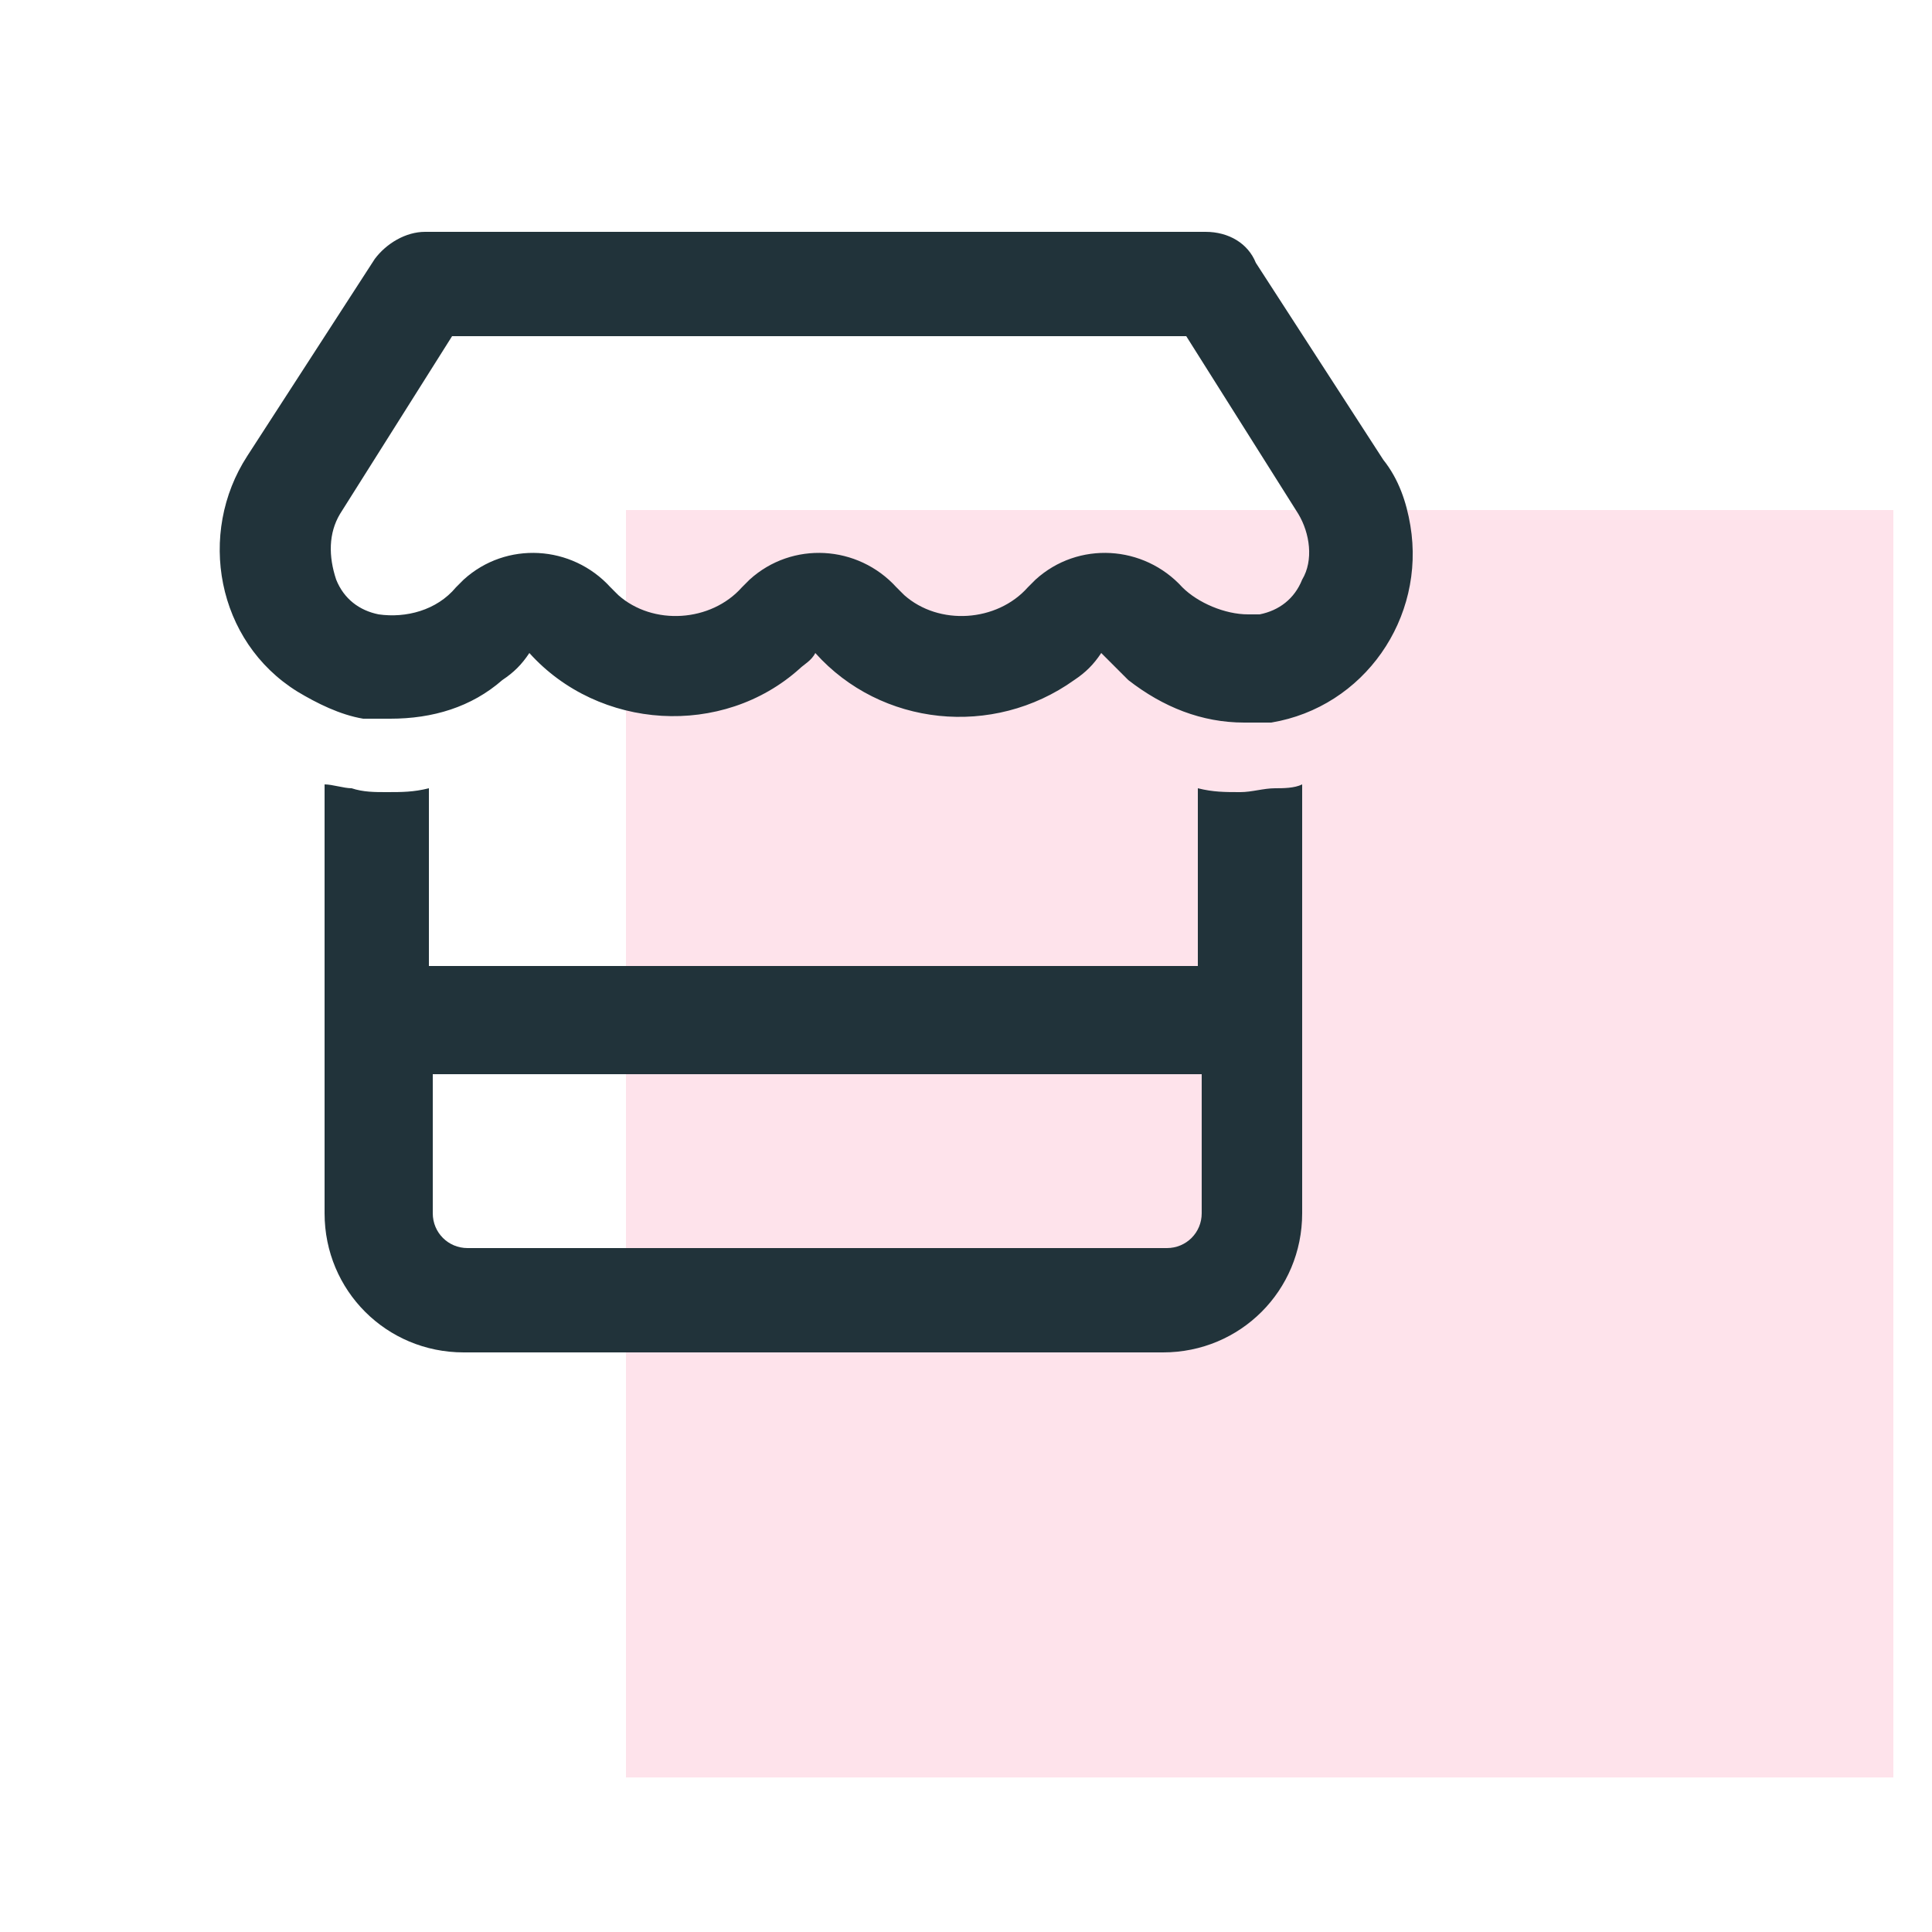
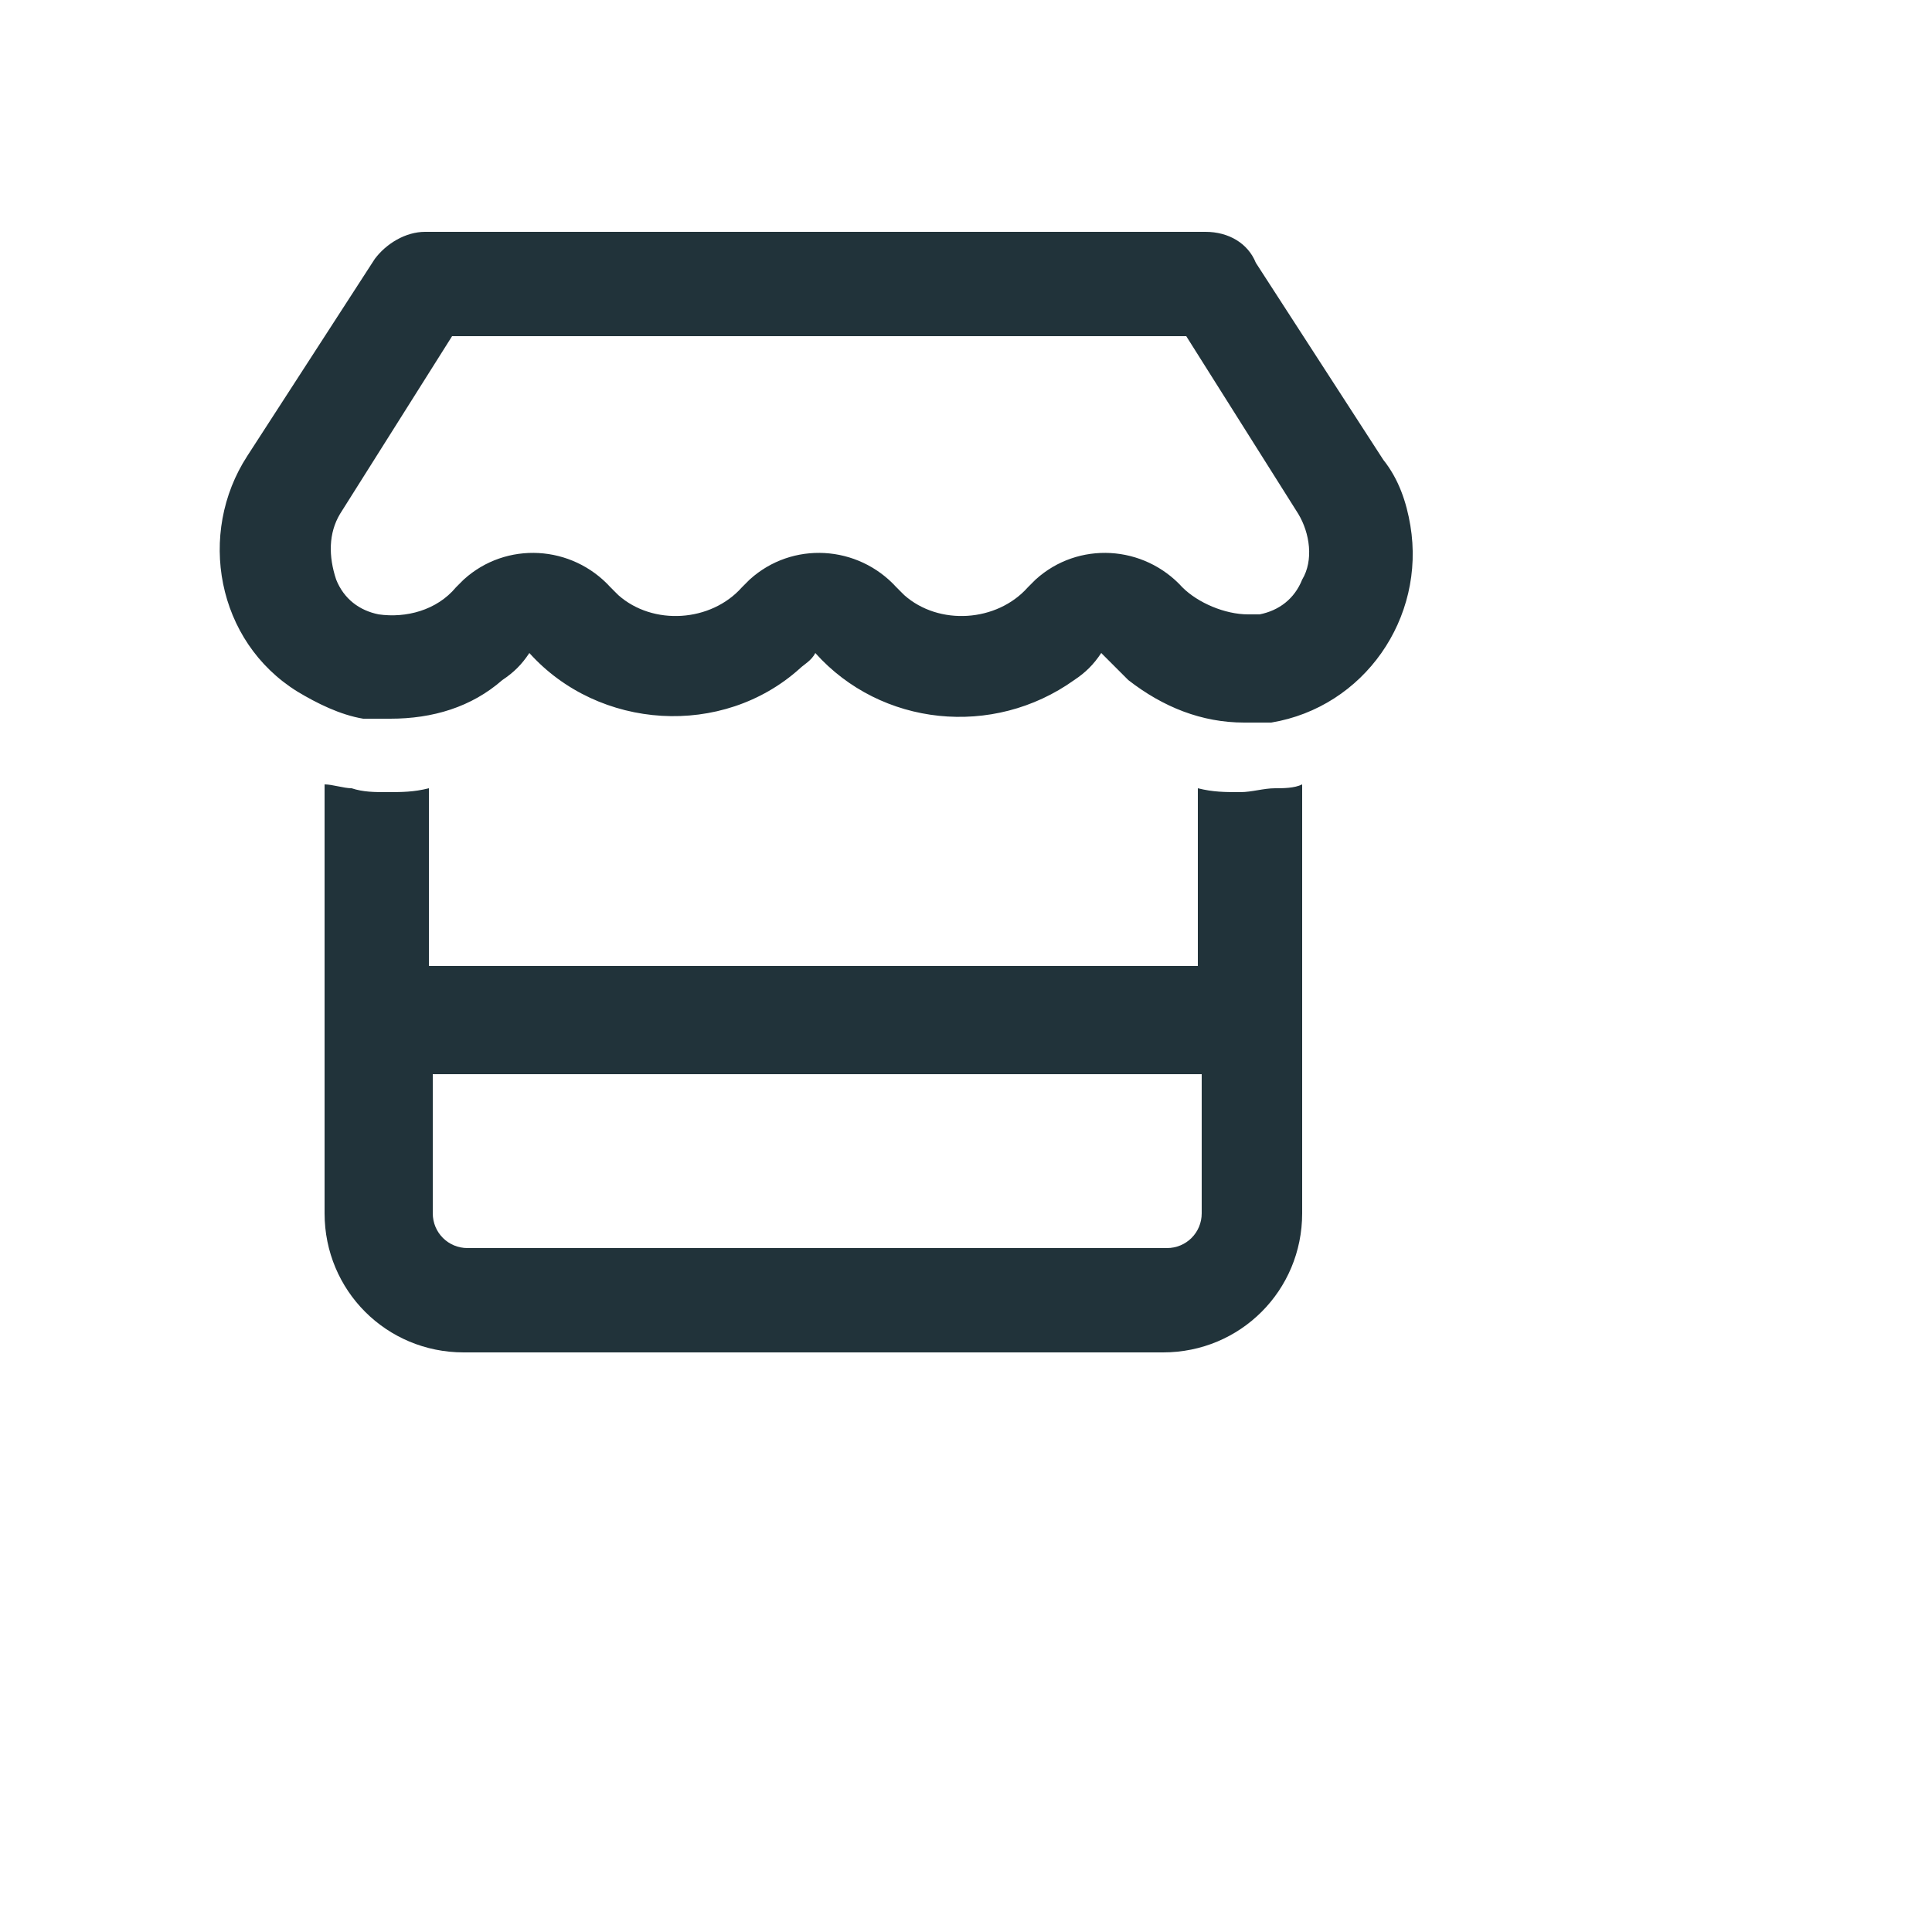
<svg xmlns="http://www.w3.org/2000/svg" viewBox="0 0 50 50" style="enable-background:new 0 0 50 50" xml:space="preserve">
-   <path style="fill:#fee3eb" d="M16.2 13.2H49V46H16.2z" />
-   <path d="M33.6 13.3c.3.5.4 1.2.1 1.7-.2.5-.6.8-1.1.9h-.3c-.6 0-1.3-.3-1.7-.7-1-1.1-2.7-1.2-3.8-.2l-.2.2c-.8.9-2.3 1-3.2.2l-.2-.2c-1-1.1-2.7-1.2-3.8-.2l-.2.2c-.8.9-2.3 1-3.2.2l-.2-.2c-1-1.1-2.7-1.2-3.8-.2l-.2.2c-.5.6-1.3.8-2 .7-.5-.1-.9-.4-1.1-.9-.2-.6-.2-1.2.1-1.7l2.9-4.6h19l2.9 4.6zm-1.4 5.4h.7c2.4-.4 4-2.7 3.6-5.1-.1-.6-.3-1.2-.7-1.7l-3.3-5.1c-.2-.5-.7-.8-1.3-.8H11c-.5 0-1 .3-1.3.7l-3.3 5.1c-1.3 2-.8 4.8 1.3 6.1.5.3 1.1.6 1.7.7h.7c1.1 0 2.1-.3 2.9-1 .3-.2.5-.4.7-.7 1.8 2 5 2.2 7 .4.1-.1.3-.2.4-.4 1.7 1.9 4.6 2.2 6.7.7.3-.2.5-.4.7-.7l.7.7c.9.7 1.9 1.1 3 1.1zM11.1 25v-4.6c-.4.1-.7.1-1.1.1-.3 0-.6 0-.9-.1-.2 0-.5-.1-.7-.1v11.1c0 2 1.6 3.6 3.6 3.6h18.1c2 0 3.6-1.6 3.6-3.6V20.3c-.2.1-.5.1-.7.1-.3 0-.6.1-.9.1-.4 0-.7 0-1.1-.1V25H11.1zm20 2.8v3.6c0 .5-.4.9-.9.9H12.1c-.5 0-.9-.4-.9-.9v-3.6h19.9z" style="fill:#21333a" />
+   <path d="M33.6 13.3c.3.5.4 1.2.1 1.7-.2.5-.6.8-1.1.9h-.3c-.6 0-1.3-.3-1.7-.7-1-1.1-2.7-1.2-3.8-.2l-.2.2c-.8.9-2.3 1-3.2.2l-.2-.2c-1-1.1-2.7-1.2-3.8-.2l-.2.2c-.8.9-2.3 1-3.2.2l-.2-.2c-1-1.1-2.7-1.2-3.8-.2l-.2.2c-.5.6-1.3.8-2 .7-.5-.1-.9-.4-1.1-.9-.2-.6-.2-1.2.1-1.7l2.9-4.6h19l2.9 4.6zm-1.4 5.4h.7c2.4-.4 4-2.7 3.6-5.1-.1-.6-.3-1.2-.7-1.7l-3.3-5.1c-.2-.5-.7-.8-1.3-.8H11c-.5 0-1 .3-1.3.7l-3.3 5.1c-1.3 2-.8 4.8 1.3 6.1.5.3 1.1.6 1.7.7h.7c1.1 0 2.1-.3 2.9-1 .3-.2.5-.4.7-.7 1.8 2 5 2.2 7 .4.1-.1.3-.2.4-.4 1.7 1.9 4.6 2.2 6.7.7.3-.2.5-.4.7-.7l.7.7c.9.7 1.9 1.1 3 1.1zM11.1 25v-4.6c-.4.1-.7.1-1.1.1-.3 0-.6 0-.9-.1-.2 0-.5-.1-.7-.1v11.1c0 2 1.6 3.6 3.6 3.6h18.1c2 0 3.6-1.6 3.6-3.6V20.3c-.2.1-.5.1-.7.1-.3 0-.6.1-.9.1-.4 0-.7 0-1.1-.1V25H11.1zm20 2.8v3.6c0 .5-.4.9-.9.9H12.1c-.5 0-.9-.4-.9-.9v-3.6h19.9" style="fill:#21333a" />
</svg>